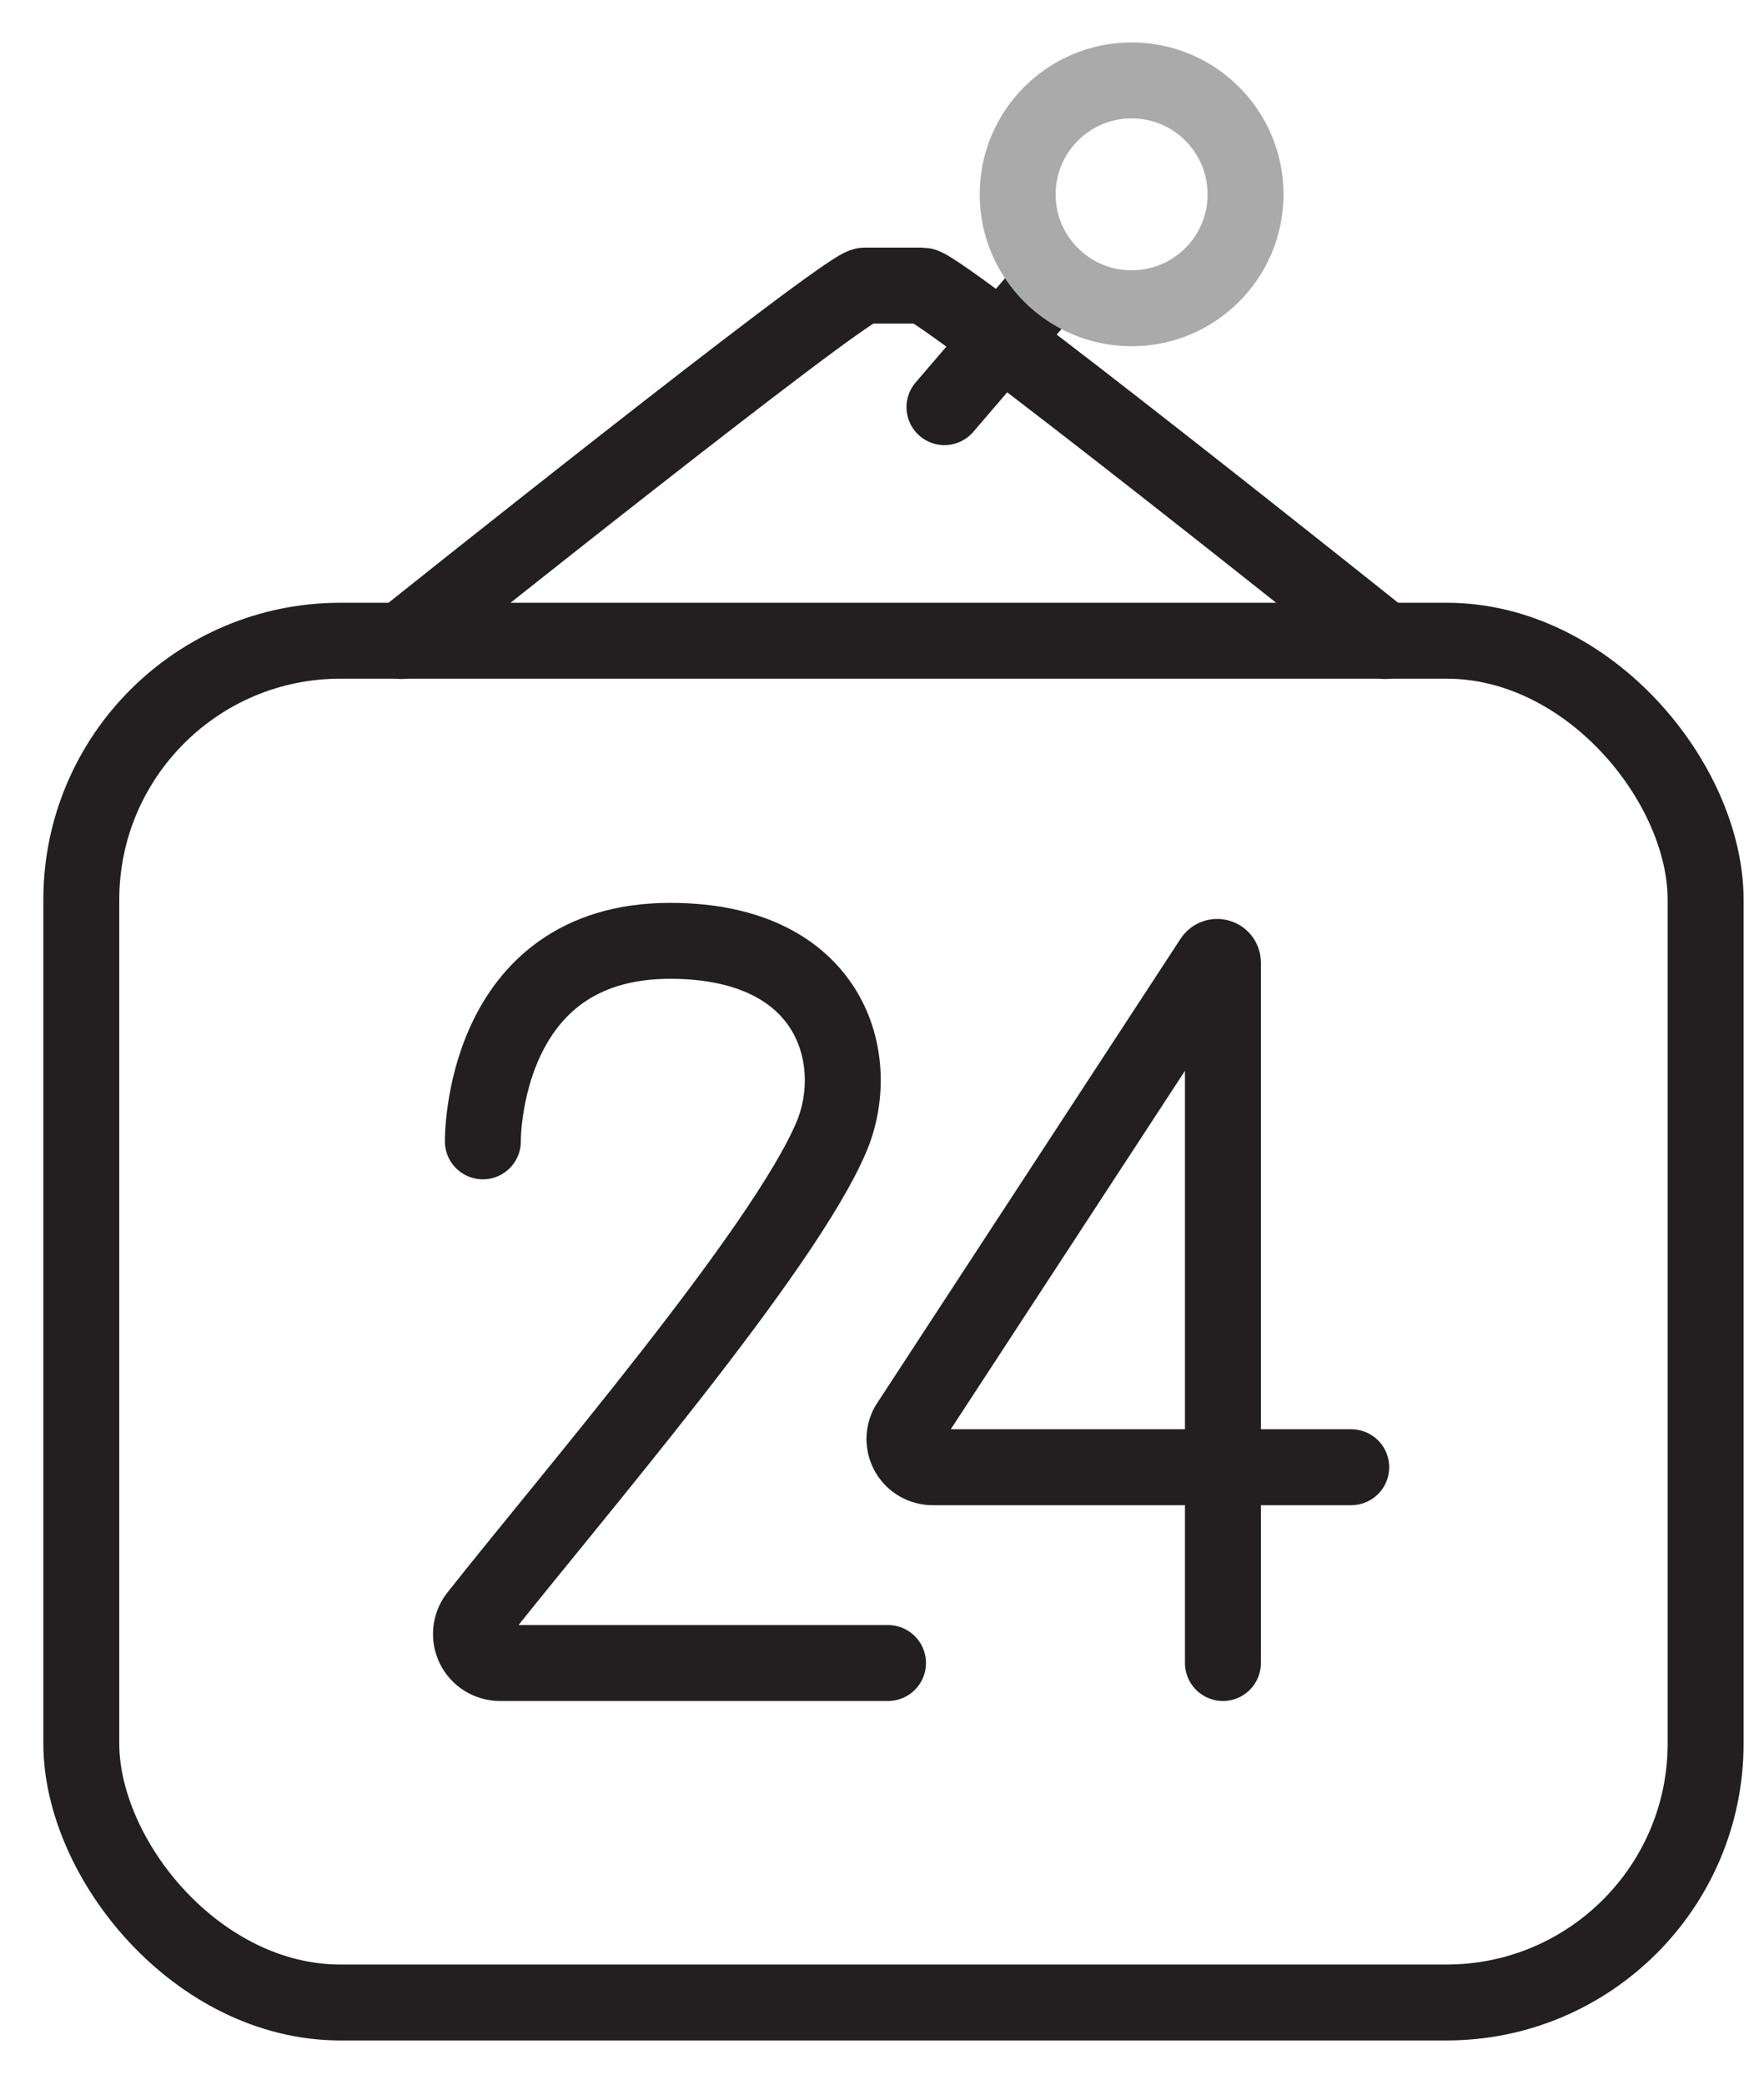
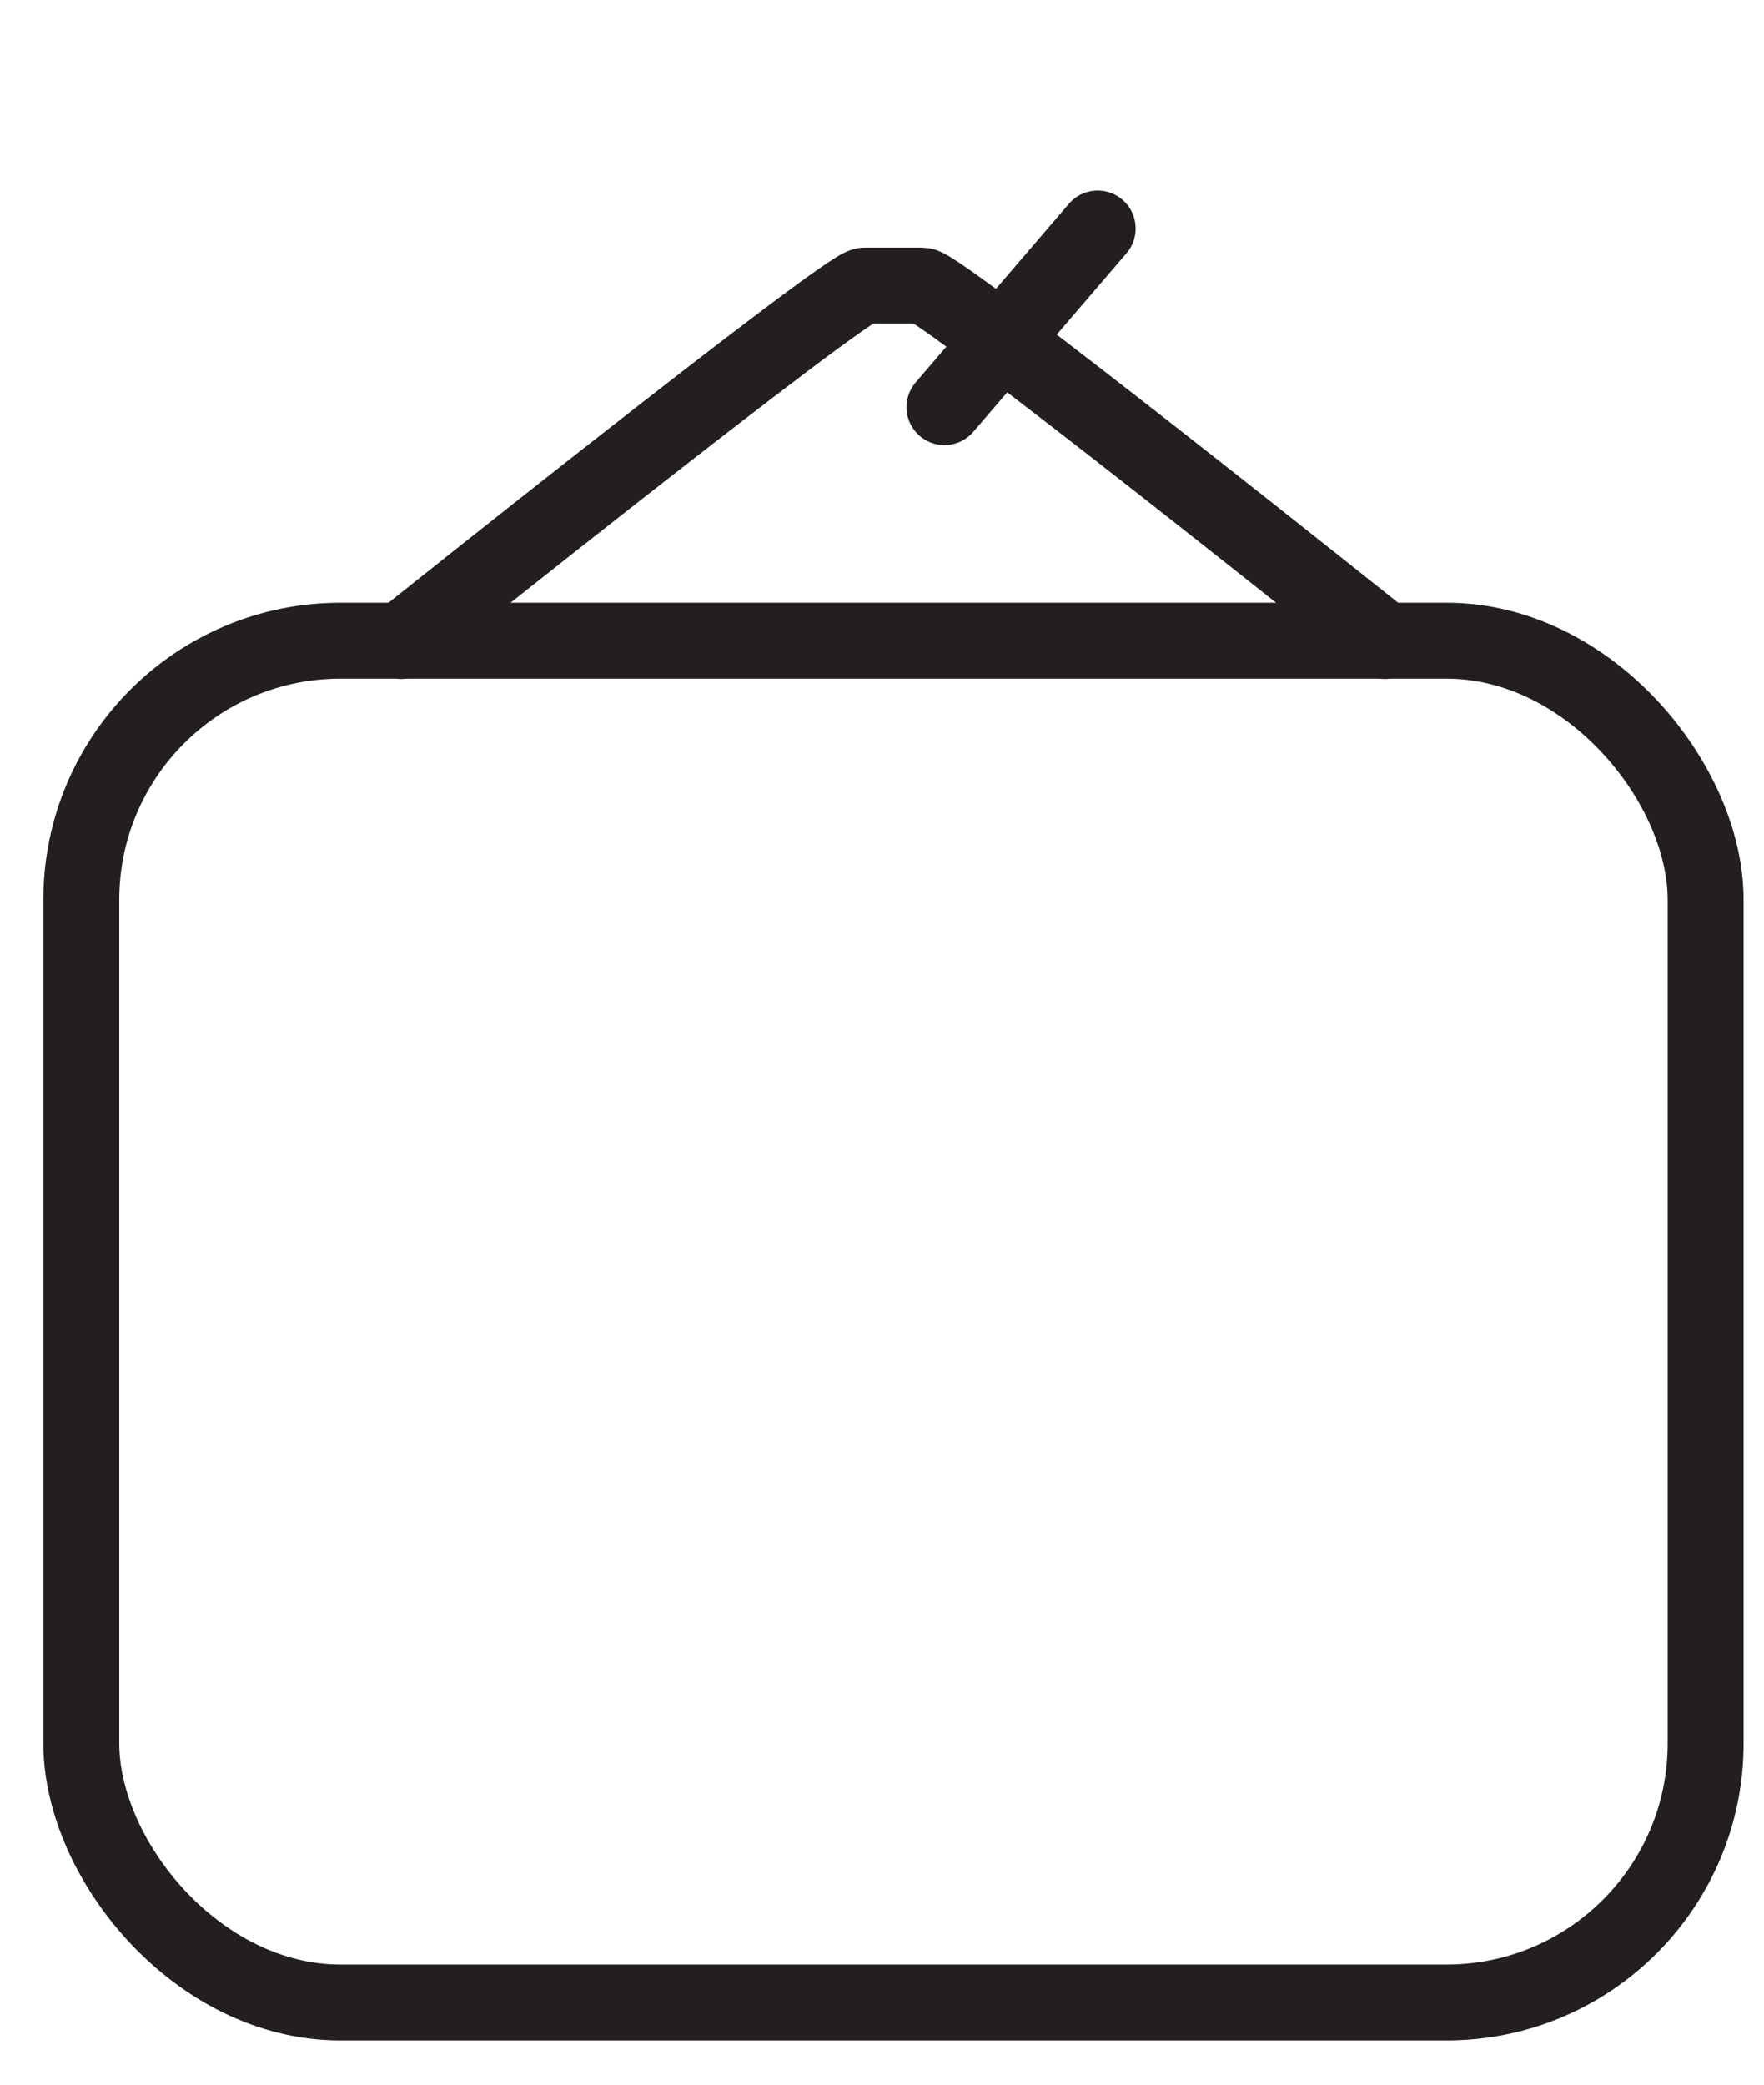
<svg xmlns="http://www.w3.org/2000/svg" width="22px" height="26px" viewBox="0 0 22 26" version="1.1">
  <title>Elements/Icons/Filter/Open24Hours</title>
  <defs>
    <filter id="filter-1">
      <feColorMatrix in="SourceGraphic" type="matrix" values="0 0 0 0 0 0 0 0 0 0 0 0 0 0 0 0 0 0 0.56 0" />
    </filter>
  </defs>
  <g id="✸-Styles" stroke="none" stroke-width="1" fill="none" fill-rule="evenodd">
    <g id="Group" transform="translate(-1, 1)">
      <g id="Container">
        <rect id="Padding" x="0" y="0" width="24" height="24" />
      </g>
      <g filter="url(#filter-1)" id="Open24Hours">
        <g transform="translate(2, 1)">
-           <path d="M14.252,18.741 L14.252,10.006 C14.252,9.973 14.23,9.945 14.199,9.937 C14.168,9.928 14.135,9.942 14.118,9.97 L10.325,15.775 C10.264,15.884 10.265,16.017 10.328,16.125 C10.391,16.233 10.507,16.299 10.632,16.299 L15.852,16.299" id="Path" stroke="#231F20" stroke-width="0.947" stroke-linecap="round" stroke-linejoin="round" />
-           <path d="M5.022,12.235 C5.022,12.235 4.993,9.734 7.358,9.734 C9.386,9.734 9.768,11.231 9.371,12.175 C8.78,13.582 6.107,16.69 4.951,18.156 C4.865,18.265 4.85,18.413 4.91,18.538 C4.97,18.662 5.097,18.741 5.235,18.741 L10.075,18.741" id="Path" stroke="#231F20" stroke-width="0.947" stroke-linecap="round" stroke-linejoin="round" />
          <rect id="Rectangle" stroke="#231F20" stroke-width="0.947" x="0.014" y="5.991" width="20.258" height="16.984" rx="3.231" />
          <path d="M16.276,5.995 C16.276,5.995 10.732,1.562 10.507,1.562 L9.779,1.562 C9.554,1.562 4.006,5.995 4.006,5.995" id="Path" stroke="#231F20" stroke-width="0.947" stroke-linecap="round" stroke-linejoin="round" />
          <line x1="12.69" y1="0.85" x2="10.779" y2="3.078" id="Path" stroke="#231F20" stroke-width="0.947" stroke-linecap="round" stroke-linejoin="round" />
        </g>
      </g>
-       <circle id="Oval" stroke="#AAAAAA" stroke-width="0.947" fill="#FFFFFF" fill-rule="nonzero" stroke-linecap="round" stroke-linejoin="round" cx="15.113" cy="1.424" r="1.421" />
    </g>
  </g>
</svg>